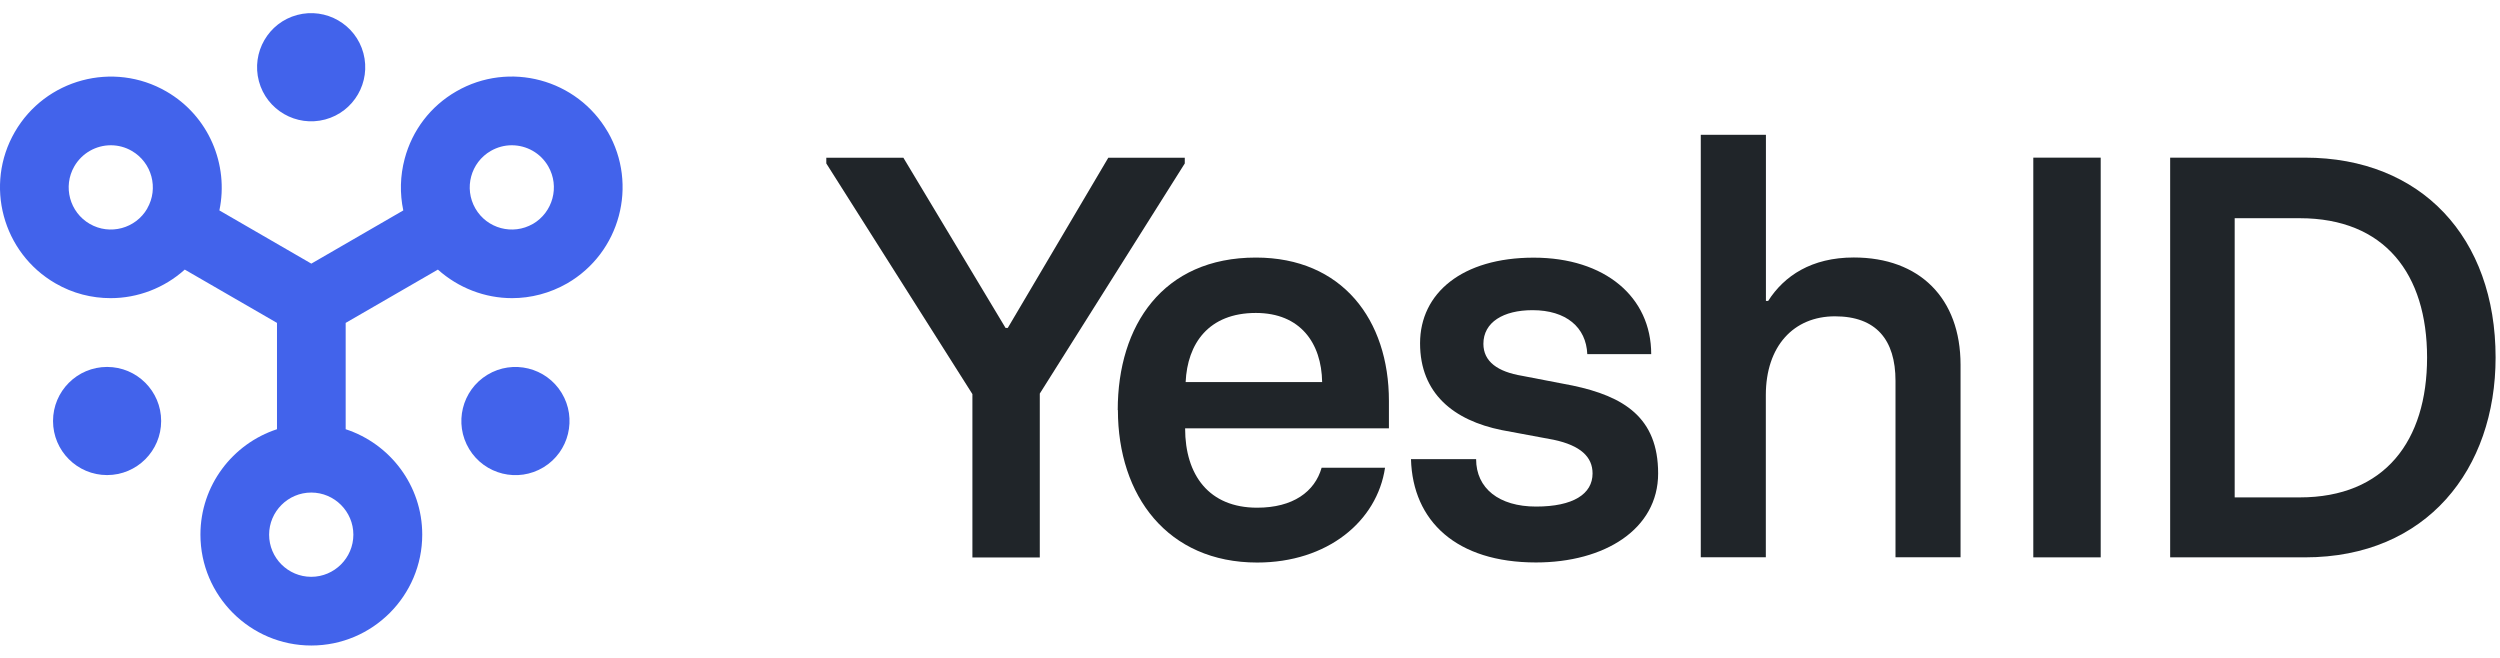
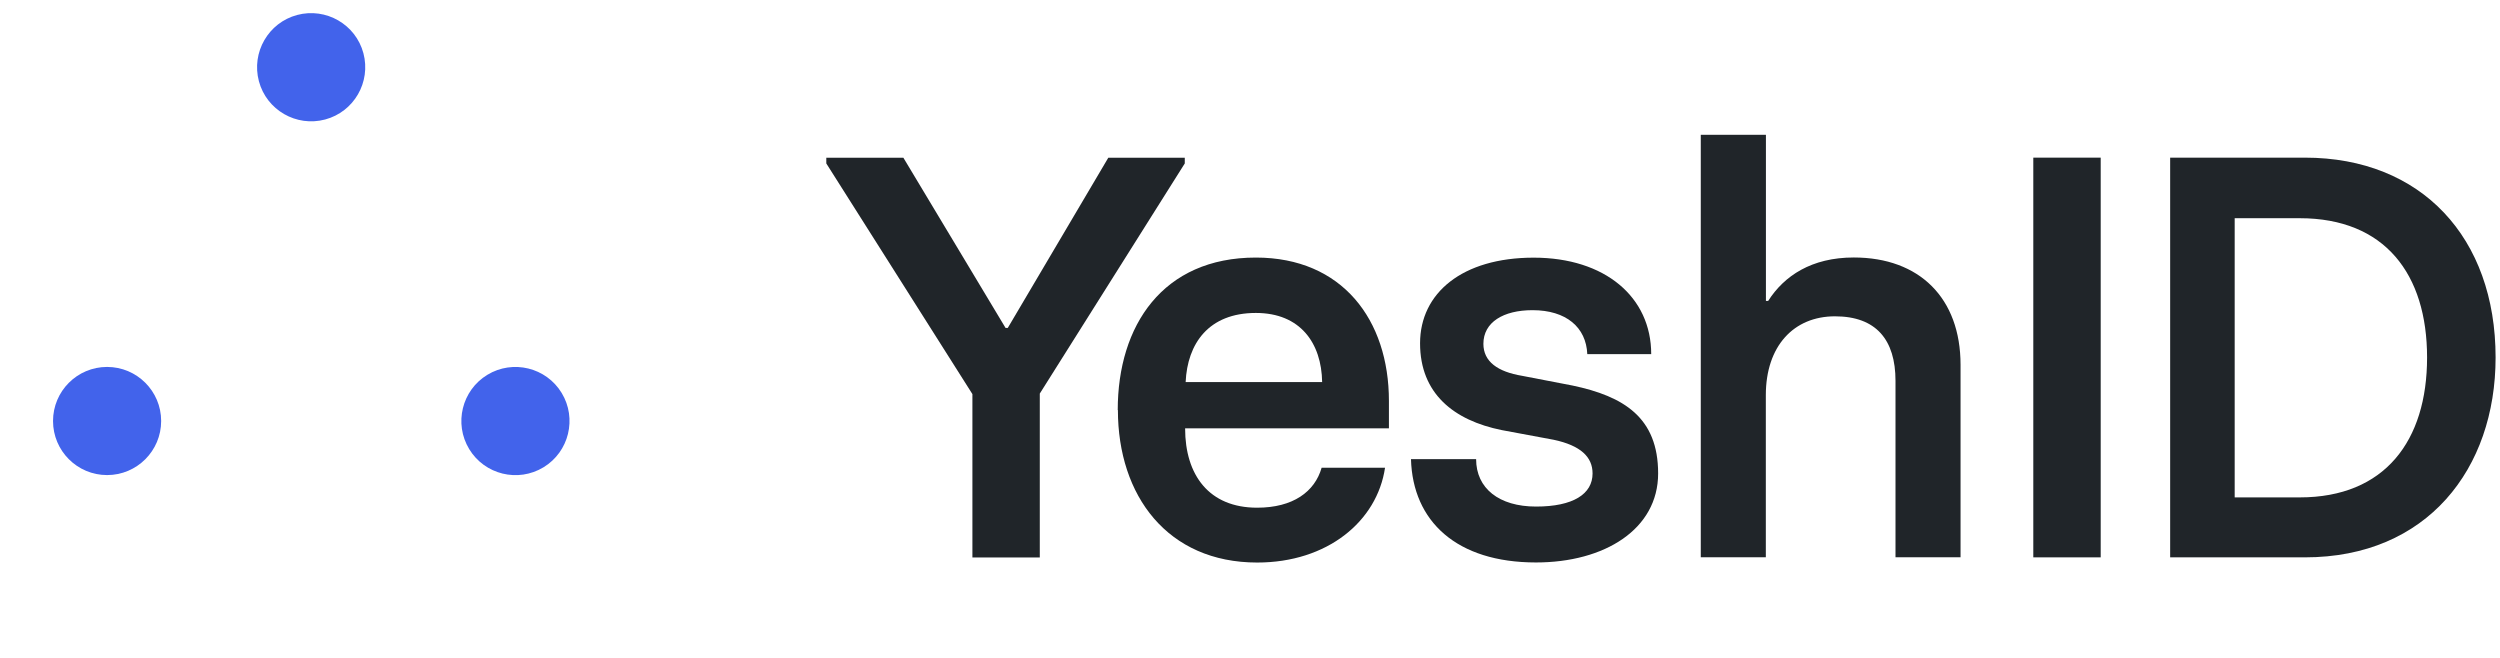
<svg xmlns="http://www.w3.org/2000/svg" width="190" height="50" viewBox="0 0 190 50" fill="none">
-   <path d="M46.192 10.028C43.864 6.004 38.703 4.623 34.68 6.944C32.727 8.068 31.334 9.89 30.755 12.066C30.407 13.375 30.38 14.703 30.65 15.992L23.661 20.036L16.673 15.992C17.402 12.52 15.877 8.818 12.643 6.951C8.612 4.623 3.445 6.01 1.124 10.034C-1.197 14.046 0.191 19.214 4.214 21.535C5.536 22.304 6.982 22.659 8.409 22.659C10.473 22.659 12.485 21.89 14.043 20.489L21.051 24.54V32.621C17.678 33.725 15.233 36.895 15.233 40.63C15.233 45.278 19.013 49.059 23.661 49.059C28.309 49.059 32.09 45.278 32.09 40.63C32.09 36.895 29.644 33.725 26.271 32.621V24.54L33.28 20.489C34.838 21.883 36.849 22.659 38.914 22.659C40.34 22.659 41.787 22.291 43.108 21.535C47.132 19.207 48.512 14.046 46.192 10.021H46.185L46.192 10.028ZM11.196 15.841C10.315 17.373 8.349 17.899 6.824 17.017C5.292 16.136 4.766 14.17 5.647 12.645C6.239 11.619 7.317 11.04 8.422 11.04C8.961 11.04 9.52 11.179 10.013 11.468C11.545 12.349 12.071 14.315 11.19 15.841H11.196ZM23.655 43.838C21.886 43.838 20.453 42.398 20.453 40.636C20.453 38.874 21.893 37.434 23.655 37.434C25.417 37.434 26.856 38.874 26.856 40.636C26.856 42.398 25.417 43.838 23.655 43.838ZM40.498 17.017C38.966 17.899 37.007 17.373 36.126 15.841C35.245 14.309 35.771 12.349 37.303 11.468C37.809 11.179 38.355 11.04 38.894 11.04C39.999 11.04 41.077 11.613 41.669 12.645C42.55 14.177 42.023 16.136 40.492 17.024L40.498 17.017Z" fill="#4263EB" />
  <path d="M24.713 9.081C26.902 8.496 28.204 6.241 27.619 4.044C27.034 1.855 24.779 0.553 22.583 1.138C20.394 1.723 19.092 3.979 19.677 6.175C20.262 8.364 22.517 9.666 24.713 9.081Z" fill="#4263EB" />
  <path d="M8.139 36.106C10.407 36.106 12.248 34.265 12.248 31.996C12.248 29.728 10.407 27.887 8.139 27.887C5.871 27.887 4.03 29.728 4.03 31.996C4.03 34.265 5.871 36.106 8.139 36.106V36.106Z" fill="#4263EB" />
  <path d="M41.307 35.514C43.246 34.337 43.864 31.805 42.688 29.866C41.511 27.926 38.98 27.308 37.04 28.485C35.101 29.662 34.483 32.193 35.66 34.133C36.836 36.073 39.367 36.691 41.307 35.514V35.514Z" fill="#4263EB" />
-   <path d="M73.903 29.951L62.799 12.421V11.987H68.656L76.421 24.921H76.592L84.231 11.987H90.043V12.421L79.024 29.912V42.365H73.903V29.958V29.951Z" fill="#202529" />
+   <path d="M73.903 29.951L62.799 12.421V11.987H68.656L76.421 24.921H76.592L84.231 11.987H90.043V12.421L79.024 29.912V42.365H73.903V29.958Z" fill="#202529" />
  <path d="M84.948 31.161C84.948 24.737 88.373 19.575 95.447 19.575C102.002 19.575 105.558 24.303 105.558 30.471V32.555H90.069C90.069 36.112 91.89 38.585 95.539 38.585C98.274 38.585 99.924 37.368 100.444 35.547H105.263C104.658 39.623 100.878 42.753 95.546 42.753C88.735 42.753 84.961 37.677 84.961 31.168L84.948 31.161ZM100.483 29.037C100.437 26.085 98.833 23.784 95.447 23.784C91.844 23.784 90.24 26.124 90.109 29.037H100.476H100.483Z" fill="#202529" />
  <path d="M107.241 34.896H112.185C112.185 37.112 113.921 38.499 116.742 38.499C119.562 38.499 121.035 37.546 121.035 35.981C121.035 34.725 120.121 33.857 118.083 33.423L114.131 32.687C110.489 31.95 107.925 29.912 107.925 26.091C107.925 22.271 111.134 19.582 116.557 19.582C121.981 19.582 125.492 22.574 125.492 26.913H120.634C120.548 24.875 119.029 23.573 116.472 23.573C114.256 23.573 112.738 24.487 112.738 26.131C112.738 27.479 113.822 28.255 115.69 28.564L119.509 29.3C123.415 30.122 126.018 31.733 126.018 35.981C126.018 40.228 121.942 42.747 116.735 42.747C110.706 42.747 107.366 39.623 107.235 34.896H107.241Z" fill="#202529" />
  <path d="M129.266 10.245H134.21V22.869H134.381C135.597 20.963 137.681 19.569 140.889 19.569C145.879 19.569 149.002 22.653 149.002 27.729V42.352H144.058V28.945C144.058 25.822 142.585 24.04 139.456 24.04C136.327 24.04 134.203 26.295 134.203 30.03V42.352H129.259V10.245H129.266Z" fill="#202529" />
  <path d="M154.531 11.981H159.653V42.359H154.531V11.981Z" fill="#202529" />
  <path d="M164.932 11.981H175.175C184.024 11.981 189.665 18.056 189.665 27.17C189.665 35.632 184.458 42.359 175.175 42.359H164.932V11.981V11.981ZM174.78 37.802C181.243 37.802 184.458 33.508 184.458 27.17C184.458 20.831 181.249 16.584 174.78 16.584H169.836V37.802H174.78Z" fill="#202529" />
</svg>